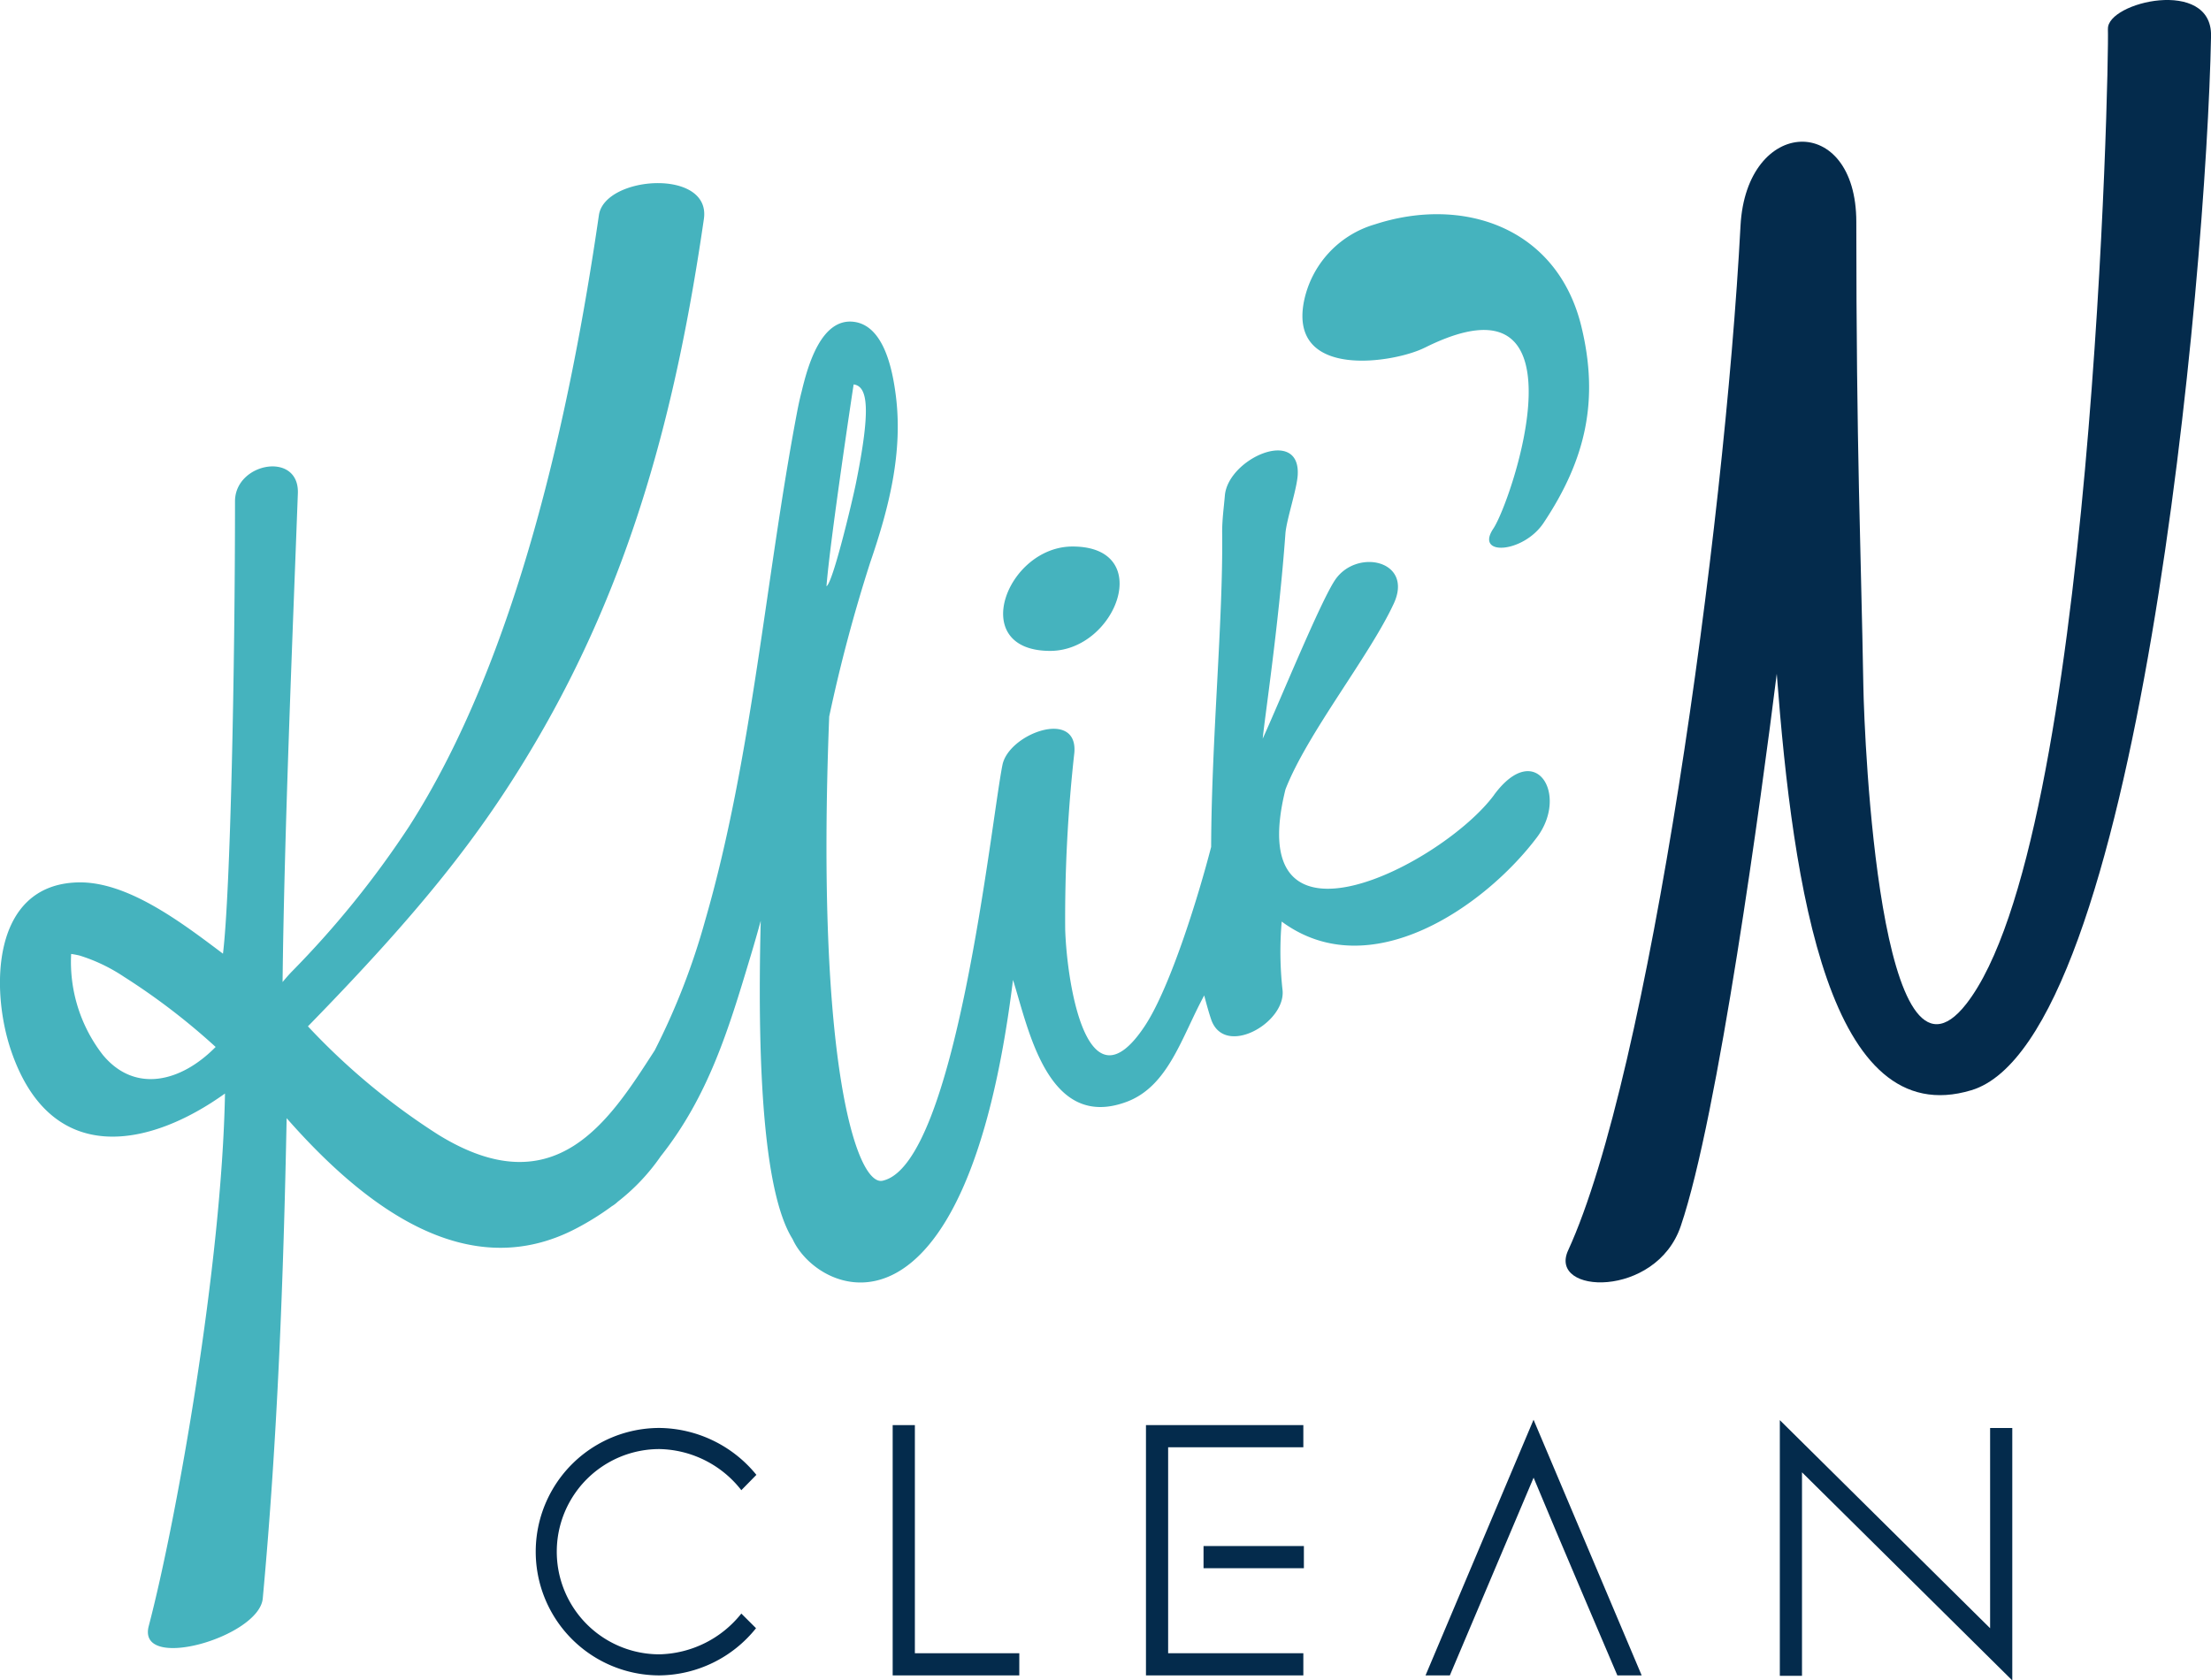
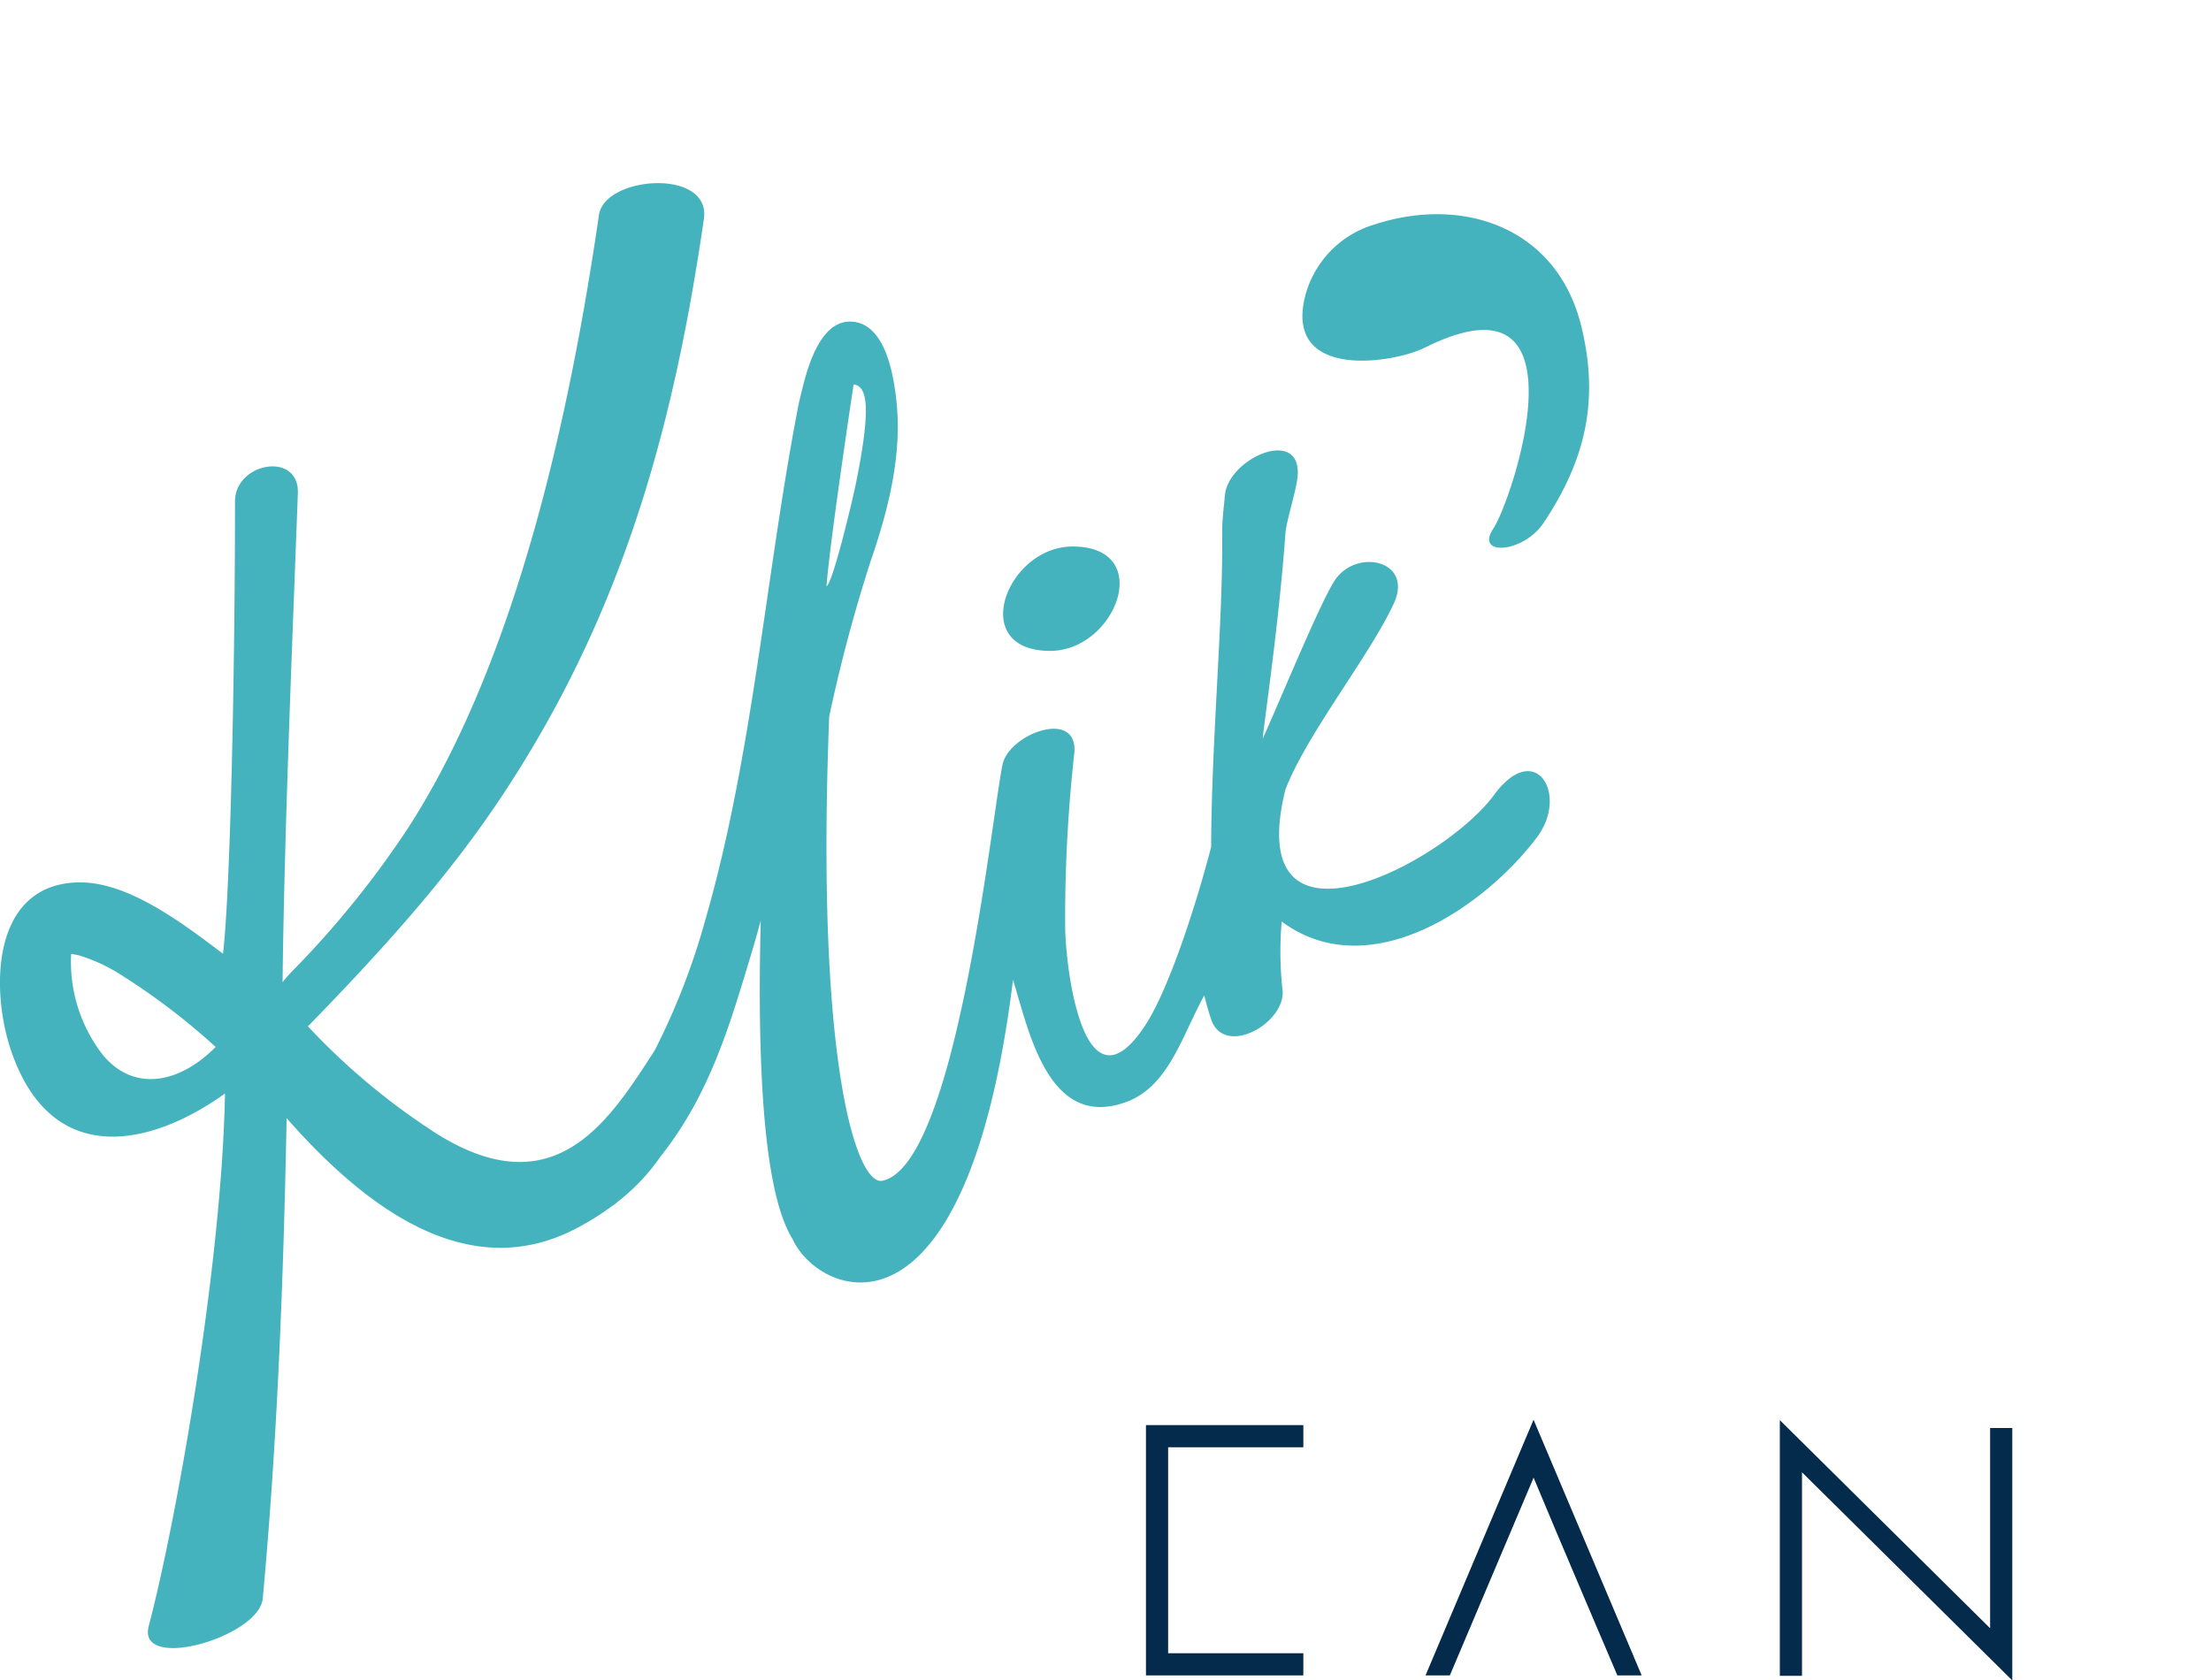
<svg xmlns="http://www.w3.org/2000/svg" width="198" height="150.518" viewBox="0 0 198 150.518">
  <g id="Group_2515" data-name="Group 2515" transform="translate(-34.019 -80.332)">
-     <path id="Path_925" data-name="Path 925" d="M94.716,244.441a11.212,11.212,0,0,1-8.647,4.226,11.081,11.081,0,1,1,0-22.163,11.347,11.347,0,0,1,8.679,4.2L93.4,232.079a9.52,9.52,0,0,0-7.335-3.684,9.192,9.192,0,0,0,0,18.385,9.644,9.644,0,0,0,7.335-3.651Z" transform="translate(7.007 -18.268)" fill="#042b4c" fill-rule="evenodd" />
-     <path id="Path_926" data-name="Path 926" d="M133.229,248.54H121.89V226.119h1.988v20.436h9.352Z" transform="translate(-7.93 -18.139)" fill="#042b4c" fill-rule="evenodd" />
    <path id="Path_927" data-name="Path 927" d="M157.051,228.106v18.448h12.108v1.986H155.066V226.12h14.093v1.986Z" transform="translate(-18.423 -18.14)" fill="#042b4c" fill-rule="evenodd" />
    <path id="Path_928" data-name="Path 928" d="M258.171,248.767l-18.832-18.642v18.226h-1.986v-22.9l18.832,18.641V226.155h1.986Z" transform="translate(-43.947 -17.916)" fill="#042b4c" fill-rule="evenodd" />
    <path id="Path_929" data-name="Path 929" d="M201.273,225.4,191.6,248.3h2.178l7.5-17.711c1.89,4.58,7.5,17.711,7.5,17.711h2.178Z" transform="translate(-29.921 -17.901)" fill="#042b4c" fill-rule="evenodd" />
-     <rect id="Rectangle_1991" data-name="Rectangle 1991" width="8.987" height="1.986" transform="translate(141.798 218.813)" fill="#042b4c" />
    <path id="Path_930" data-name="Path 930" d="M132.358,78.939c14.979-7.5,7.824,13.708,6.156,16.2s2.687,2.2,4.5-.512C146.817,88.924,148,83.6,146.4,77.024c-2.154-8.86-10.567-11.721-18.488-9.142a9.071,9.071,0,0,0-6.36,6.929c-1.35,7.027,8.128,5.467,10.8,4.127M98.833,106.087h0c5.9,0,9.455-9.349,2-9.349-5.9,0-9.453,9.349-2,9.349m39.754,12.893c3.713-5.033,6.711-.017,3.835,3.808-4.6,6.112-14.919,13.408-22.857,7.544a31.255,31.255,0,0,0,.073,6.116c.342,2.951-5.232,6.121-6.4,2.623-.234-.7-.424-1.412-.612-2.123-2.021,3.716-3.2,8.144-6.966,9.537-7.086,2.623-8.79-6.651-10.158-10.927-4.21,34.123-17.44,28.3-19.735,23.219-2.424-3.847-3.218-14.176-2.856-28.514-.3,1.1-.616,2.2-.946,3.29-1.918,6.378-3.716,12.383-8.018,17.813a18.339,18.339,0,0,1-3.855,4.073c-.027.025-.053.051-.082.077a2.773,2.773,0,0,1-.424.308,24.5,24.5,0,0,1-3.153,1.972c-9.707,5.119-18.9-1.8-25.978-9.853-.282,14.369-.817,28.722-2.138,43.018-.322,3.466-11.3,6.618-10.211,2.472,2.513-9.575,6.551-32.432,6.828-47.7-6.7,4.812-15.592,6.722-19.173-3.891-1.817-5.387-1.756-14.784,5.953-15.017,4.461-.135,9.342,3.6,13.04,6.384.667-5.477,1.077-25.6,1.077-40.516,0-3.494,5.773-4.515,5.629-.71-.492,13.187-1.218,30.548-1.369,43.767.293-.355.574-.674.834-.943a84.97,84.97,0,0,0,10.5-13C51.1,106.708,55.857,84.7,58.42,67.054c.517-3.545,10.066-4.208,9.4.35-2.449,16.857-6.41,32.136-15.095,46.9-4.879,8.3-10.3,15.1-20.363,25.413a60.43,60.43,0,0,0,11.673,9.706c10.537,6.5,15.374-1.347,19.382-7.553a62.152,62.152,0,0,0,4.521-11.649c4.225-14.6,5.4-30.693,8.249-45.632.125-.65.255-1.226.39-1.741.556-2.333,1.754-6.586,4.661-6.238,2.71.326,3.468,4.307,3.756,6.493.687,5.177-.61,10.2-2.27,15.038a140.137,140.137,0,0,0-3.681,13.824c-1.235,31.269,2.5,42.068,4.772,41.582,6.593-1.412,9.727-32.225,10.743-37.248.568-2.81,6.78-5.069,6.437-1.08a133.851,133.851,0,0,0-.819,15.808c.158,4.941,1.983,16.444,7.139,8.644,2.305-3.487,4.849-11.813,5.931-16.024.035-9.695,1.077-20.257.988-28.107-.013-1.142.147-2.267.241-3.366.284-3.323,6.738-6.154,6.526-1.879-.064,1.276-.977,3.933-1.1,5.239-.587,8.152-1.877,16.665-2.036,18.415,1.582-3.485,5.166-12.258,6.475-14.208,1.927-2.865,7.054-1.771,5.263,2.106-2.155,4.672-7.751,11.624-9.7,16.645-3.991,16.081,14.14,6.66,18.688.49M81.233,82.215c-.007,0-2.117,13.963-2.434,18.082.567-.277,2.324-7.668,2.633-9.2,1.329-6.58,1.107-8.7-.2-8.879m-67.2,60.1c2.836,3.379,6.932,2.427,10.065-.755a59.371,59.371,0,0,0-8.22-6.293,15.314,15.314,0,0,0-3.983-1.9c-.329-.075-.553-.112-.736-.139a13.568,13.568,0,0,0,2.875,9.092" transform="translate(29.233 32.546)" fill="#45b3be" fill-rule="evenodd" />
-     <path id="Path_931" data-name="Path 931" d="M257.169,42.2c.129,3.253-1.371,72.815-12.676,87.323-7.716,9.9-9.139-23.473-9.225-28.514-.21-12.161-.629-20.963-.629-41.514,0-9.854-9.854-9.435-10.371.35-1.449,27.477-8.19,75.991-15.438,91.766-1.819,3.965,7.873,4.316,10.084-2.17,3.358-9.847,7.227-38.5,8.6-49.479,1.468,19.288,4.708,41.141,17.431,37.3,14.857-4.488,21.042-72.629,21.461-94.431.1-5.259-9.329-3.042-9.233-.629" transform="translate(-34.383 40.722)" fill="#042b4c" fill-rule="evenodd" />
  </g>
</svg>